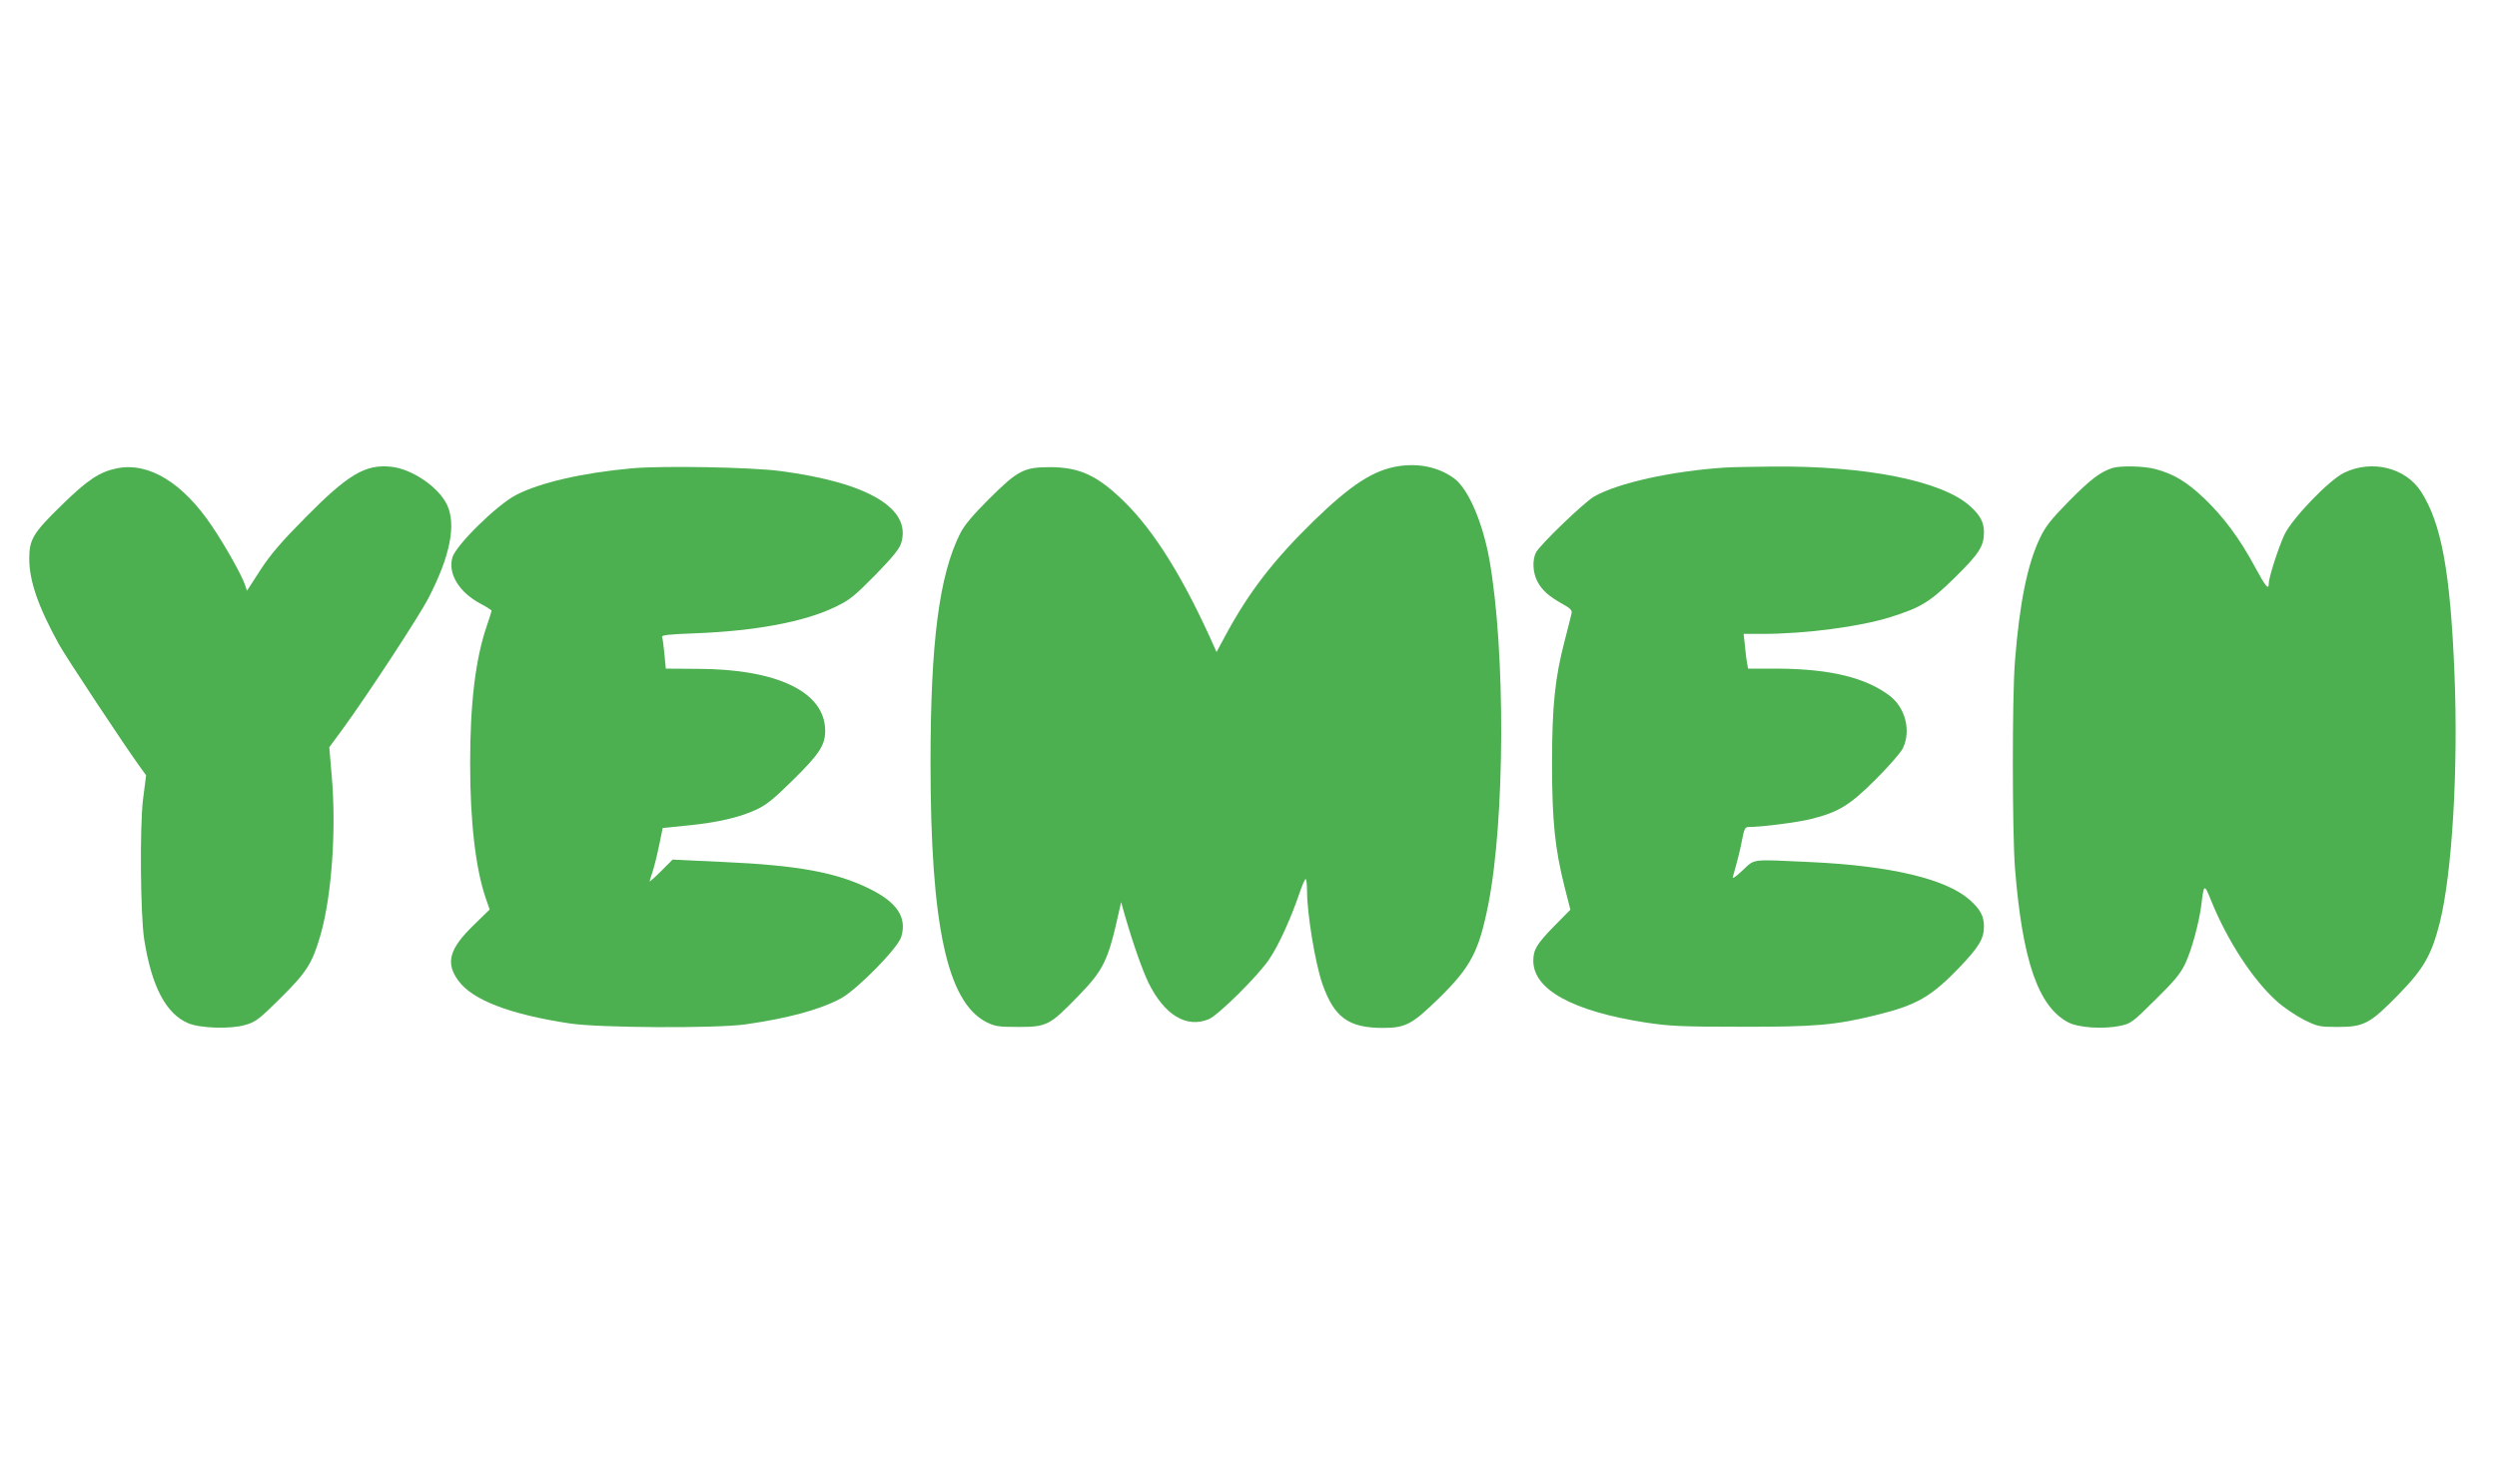
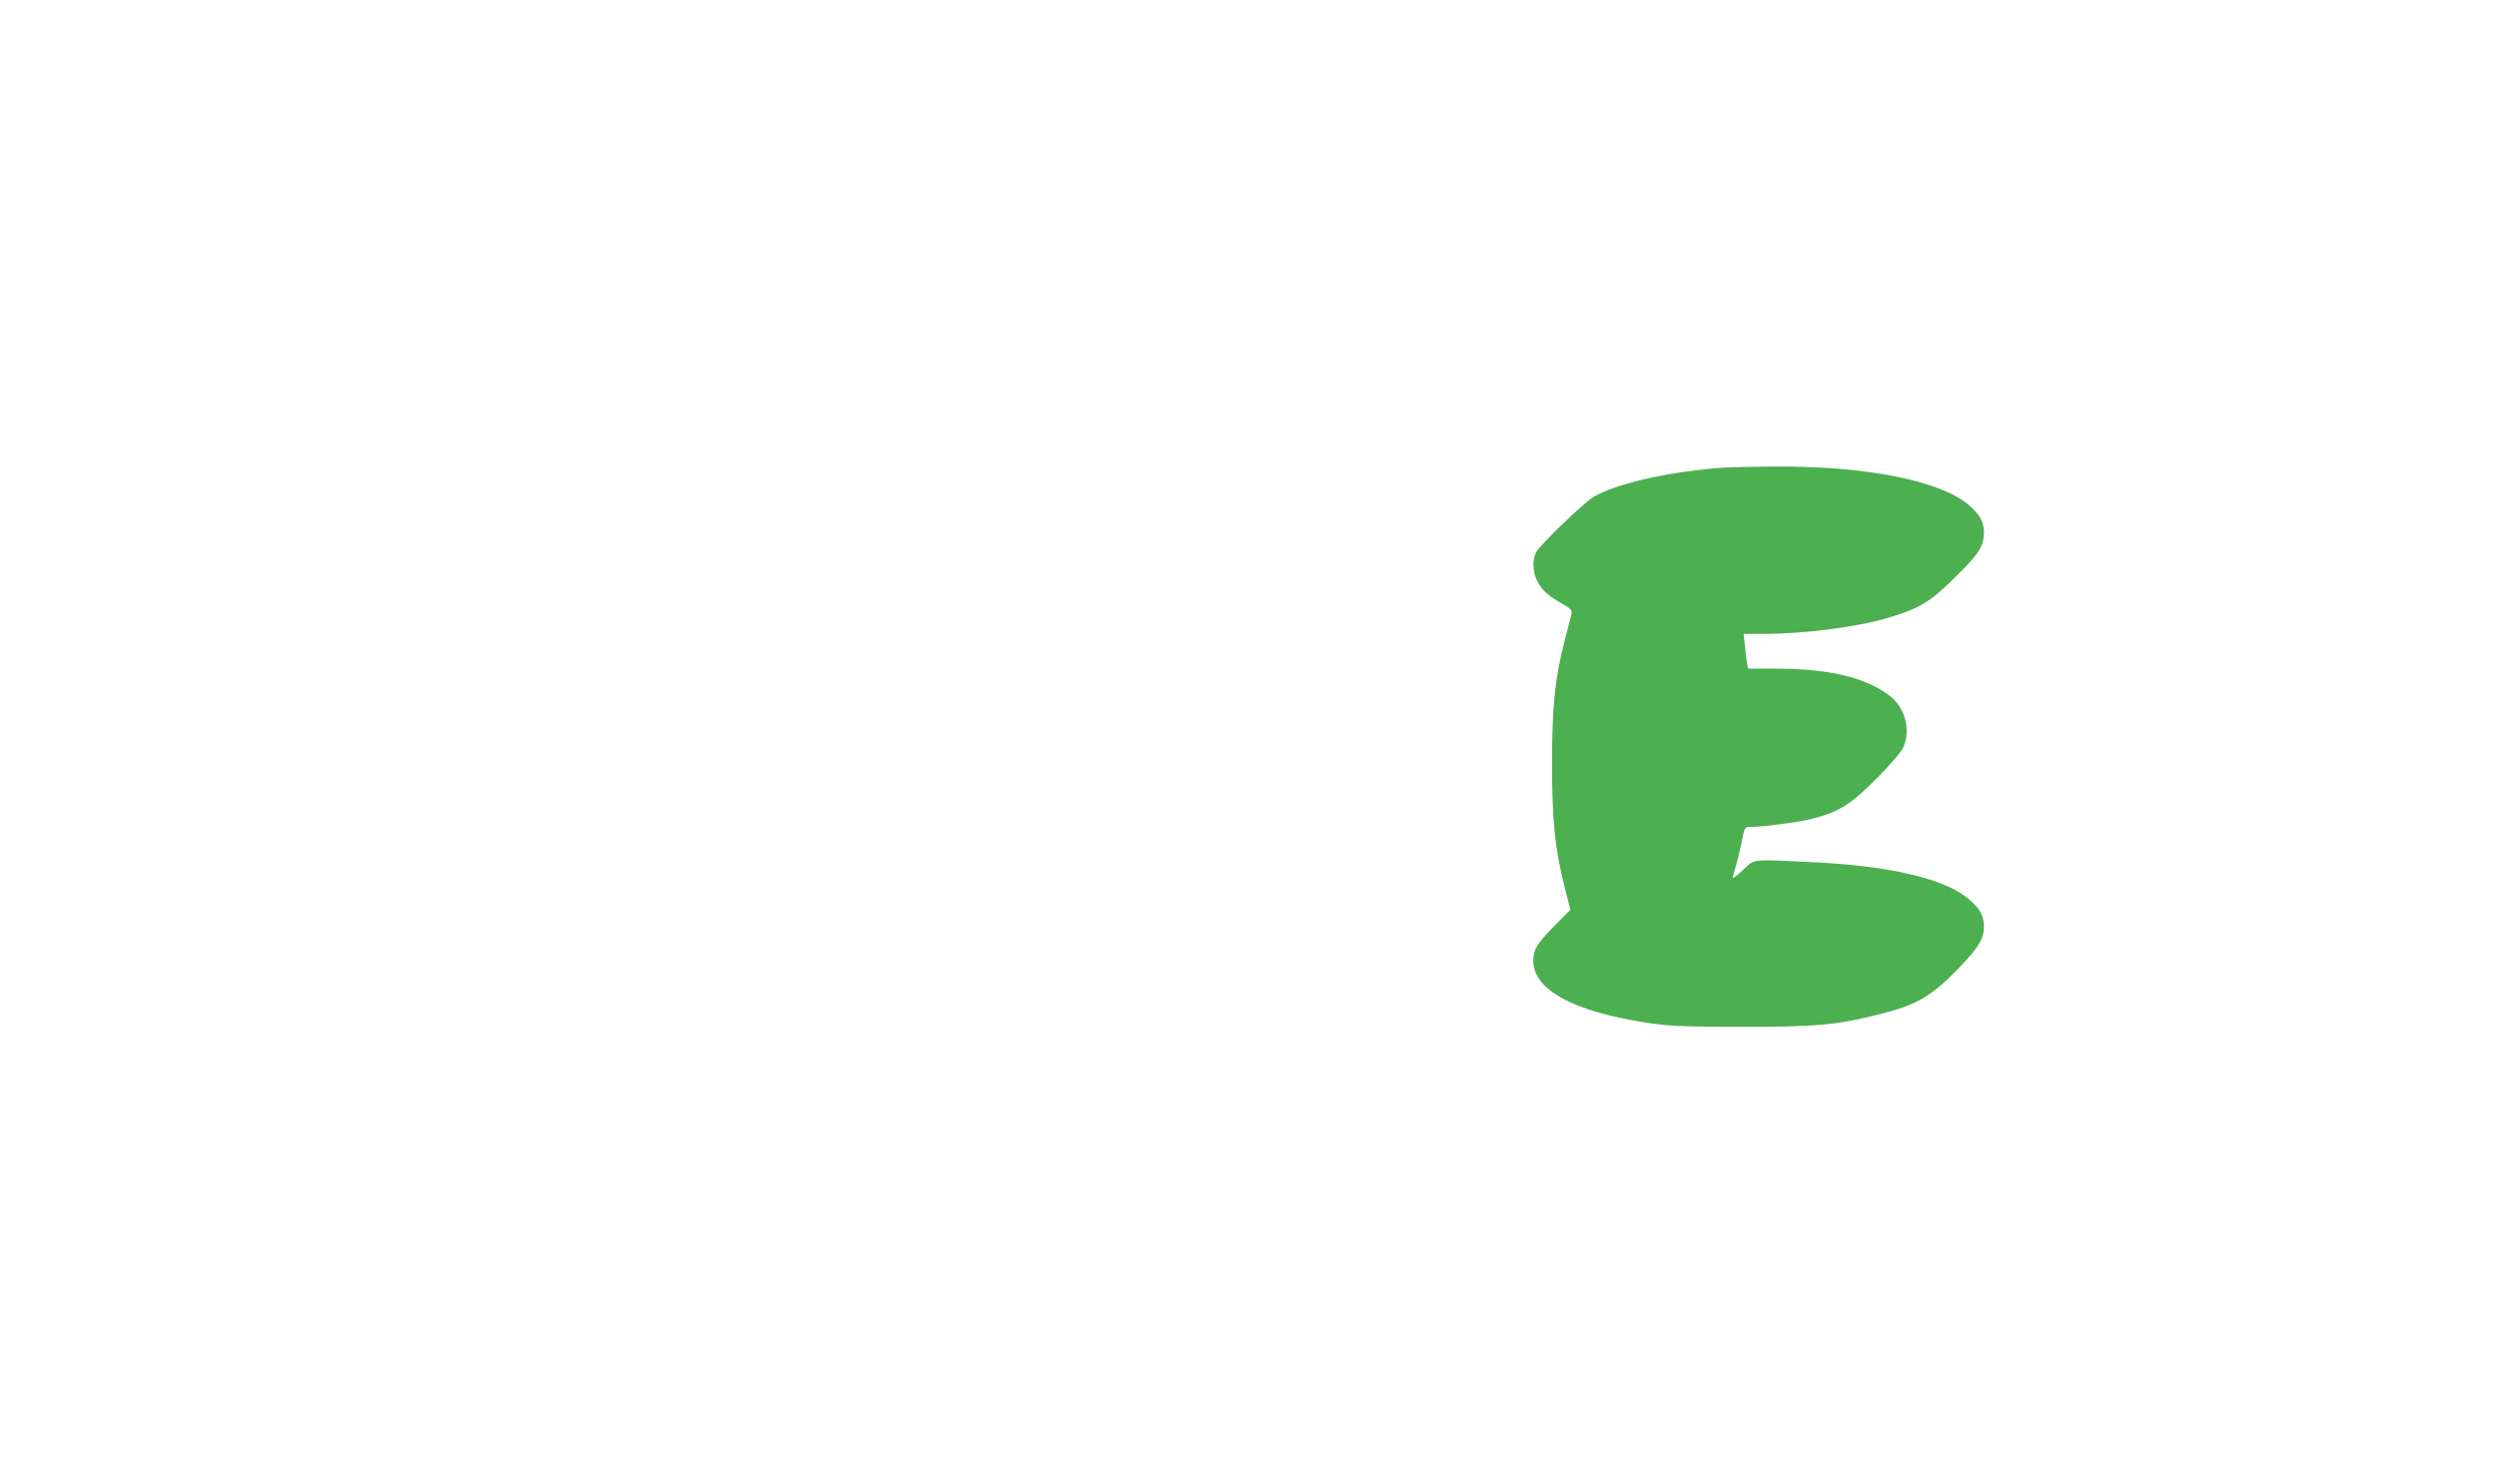
<svg xmlns="http://www.w3.org/2000/svg" version="1.0" width="1280pt" height="761pt" viewBox="0 0 1280 761" preserveAspectRatio="xMidYMid meet">
  <g transform="translate(0,761) scale(0.1,-0.1)" fill="#4caf50" stroke="none">
-     <path d="M7169 5220 c-128 -20 -242 -94 -433 -279 -207 -202 -333 -365 -452 -585 l-48 -89 -15 34 c-152 341 -301 582 -455 734 -138 136 -229 179 -381 180 -137 0 -167 -16 -316 -164 -84 -84 -125 -133 -147 -176 -108 -215 -152 -558 -152 -1178 0 -829 85 -1224 286 -1327 44 -22 61 -25 164 -25 146 0 161 8 303 154 136 140 157 183 215 446 l9 40 17 -60 c42 -147 91 -286 123 -353 82 -166 195 -235 310 -187 49 21 254 224 309 307 50 74 110 207 154 335 15 45 30 80 34 76 3 -3 6 -29 6 -58 0 -120 42 -374 79 -480 60 -171 134 -225 310 -225 116 0 150 18 288 153 162 159 204 238 252 479 86 432 89 1299 6 1768 -35 195 -110 367 -183 419 -79 56 -177 77 -283 61z" />
-     <path d="M600 5209 c-89 -18 -150 -58 -282 -187 -148 -144 -168 -177 -168 -276 0 -115 46 -247 153 -441 34 -62 339 -523 417 -630 l29 -40 -16 -125 c-17 -142 -13 -591 6 -715 38 -243 112 -383 226 -431 61 -26 217 -31 291 -9 54 15 70 27 182 138 136 135 163 178 206 327 57 201 81 543 56 817 l-12 142 67 91 c127 174 390 575 442 675 111 215 143 377 94 478 -44 91 -180 183 -286 194 -132 14 -221 -39 -440 -261 -121 -122 -177 -187 -230 -268 l-69 -107 -11 33 c-17 49 -100 197 -166 295 -150 225 -326 333 -489 300z" />
-     <path d="M3240 5209 c-254 -23 -472 -73 -595 -137 -97 -50 -307 -256 -326 -320 -24 -83 35 -180 146 -238 30 -16 55 -32 55 -35 0 -3 -11 -39 -25 -79 -58 -170 -85 -396 -85 -705 0 -299 28 -538 80 -690 l20 -58 -83 -81 c-124 -121 -144 -192 -78 -283 72 -100 266 -174 571 -220 149 -23 751 -26 900 -5 218 31 382 75 490 133 82 44 293 258 310 316 30 99 -21 176 -160 245 -172 86 -372 122 -758 139 l-254 12 -59 -59 c-32 -32 -59 -56 -59 -53 0 3 7 26 16 52 8 25 23 85 33 134 l18 88 129 13 c153 15 264 41 353 82 51 24 91 57 188 153 133 131 163 177 163 250 0 199 -244 317 -656 318 l-161 1 -7 74 c-4 41 -9 81 -12 88 -4 10 32 14 168 19 312 12 563 59 721 136 72 34 97 55 204 163 91 94 124 134 133 165 53 176 -170 309 -620 368 -149 20 -604 28 -760 14z" />
    <path d="M8845 5213 c-276 -18 -551 -79 -674 -149 -52 -31 -275 -245 -297 -286 -20 -38 -17 -102 6 -147 22 -45 60 -79 131 -118 39 -22 49 -32 45 -48 -2 -11 -18 -73 -35 -139 -50 -191 -65 -335 -65 -631 0 -293 15 -437 64 -631 l30 -118 -85 -86 c-88 -91 -105 -119 -105 -176 0 -147 201 -258 573 -316 126 -19 182 -22 492 -22 380 -1 482 8 693 60 209 51 282 94 429 247 98 103 123 145 123 207 0 54 -19 89 -75 138 -121 106 -403 173 -810 192 -316 15 -287 18 -352 -42 -37 -35 -54 -46 -50 -33 22 77 38 139 48 193 10 53 15 62 33 62 67 0 252 24 320 41 142 36 198 70 332 204 67 67 129 138 139 160 42 89 12 206 -67 267 -123 94 -306 138 -570 140 l-157 0 -5 27 c-3 14 -8 54 -11 89 l-7 62 95 0 c220 0 502 37 657 86 157 49 204 78 332 204 123 121 148 160 148 230 0 52 -18 87 -71 135 -144 130 -534 208 -1017 203 -103 -1 -209 -3 -237 -5z" />
-     <path d="M10830 5211 c-63 -20 -113 -58 -222 -168 -96 -98 -123 -132 -152 -194 -63 -132 -104 -332 -127 -629 -15 -188 -14 -873 0 -1060 38 -477 120 -712 274 -792 52 -27 177 -35 262 -18 58 12 64 16 183 134 97 95 130 135 153 184 34 70 73 216 84 307 12 104 15 105 49 19 84 -207 214 -407 337 -517 35 -32 98 -74 139 -95 71 -35 79 -37 175 -37 133 0 165 17 311 167 128 131 168 201 210 365 64 254 96 788 76 1280 -21 520 -67 770 -171 932 -80 124 -253 166 -395 97 -78 -38 -267 -235 -306 -318 -31 -67 -80 -219 -80 -250 0 -35 -16 -16 -70 84 -79 147 -161 257 -261 353 -91 86 -156 125 -250 150 -57 16 -177 18 -219 6z" />
+     <path d="M10830 5211 z" />
  </g>
</svg>